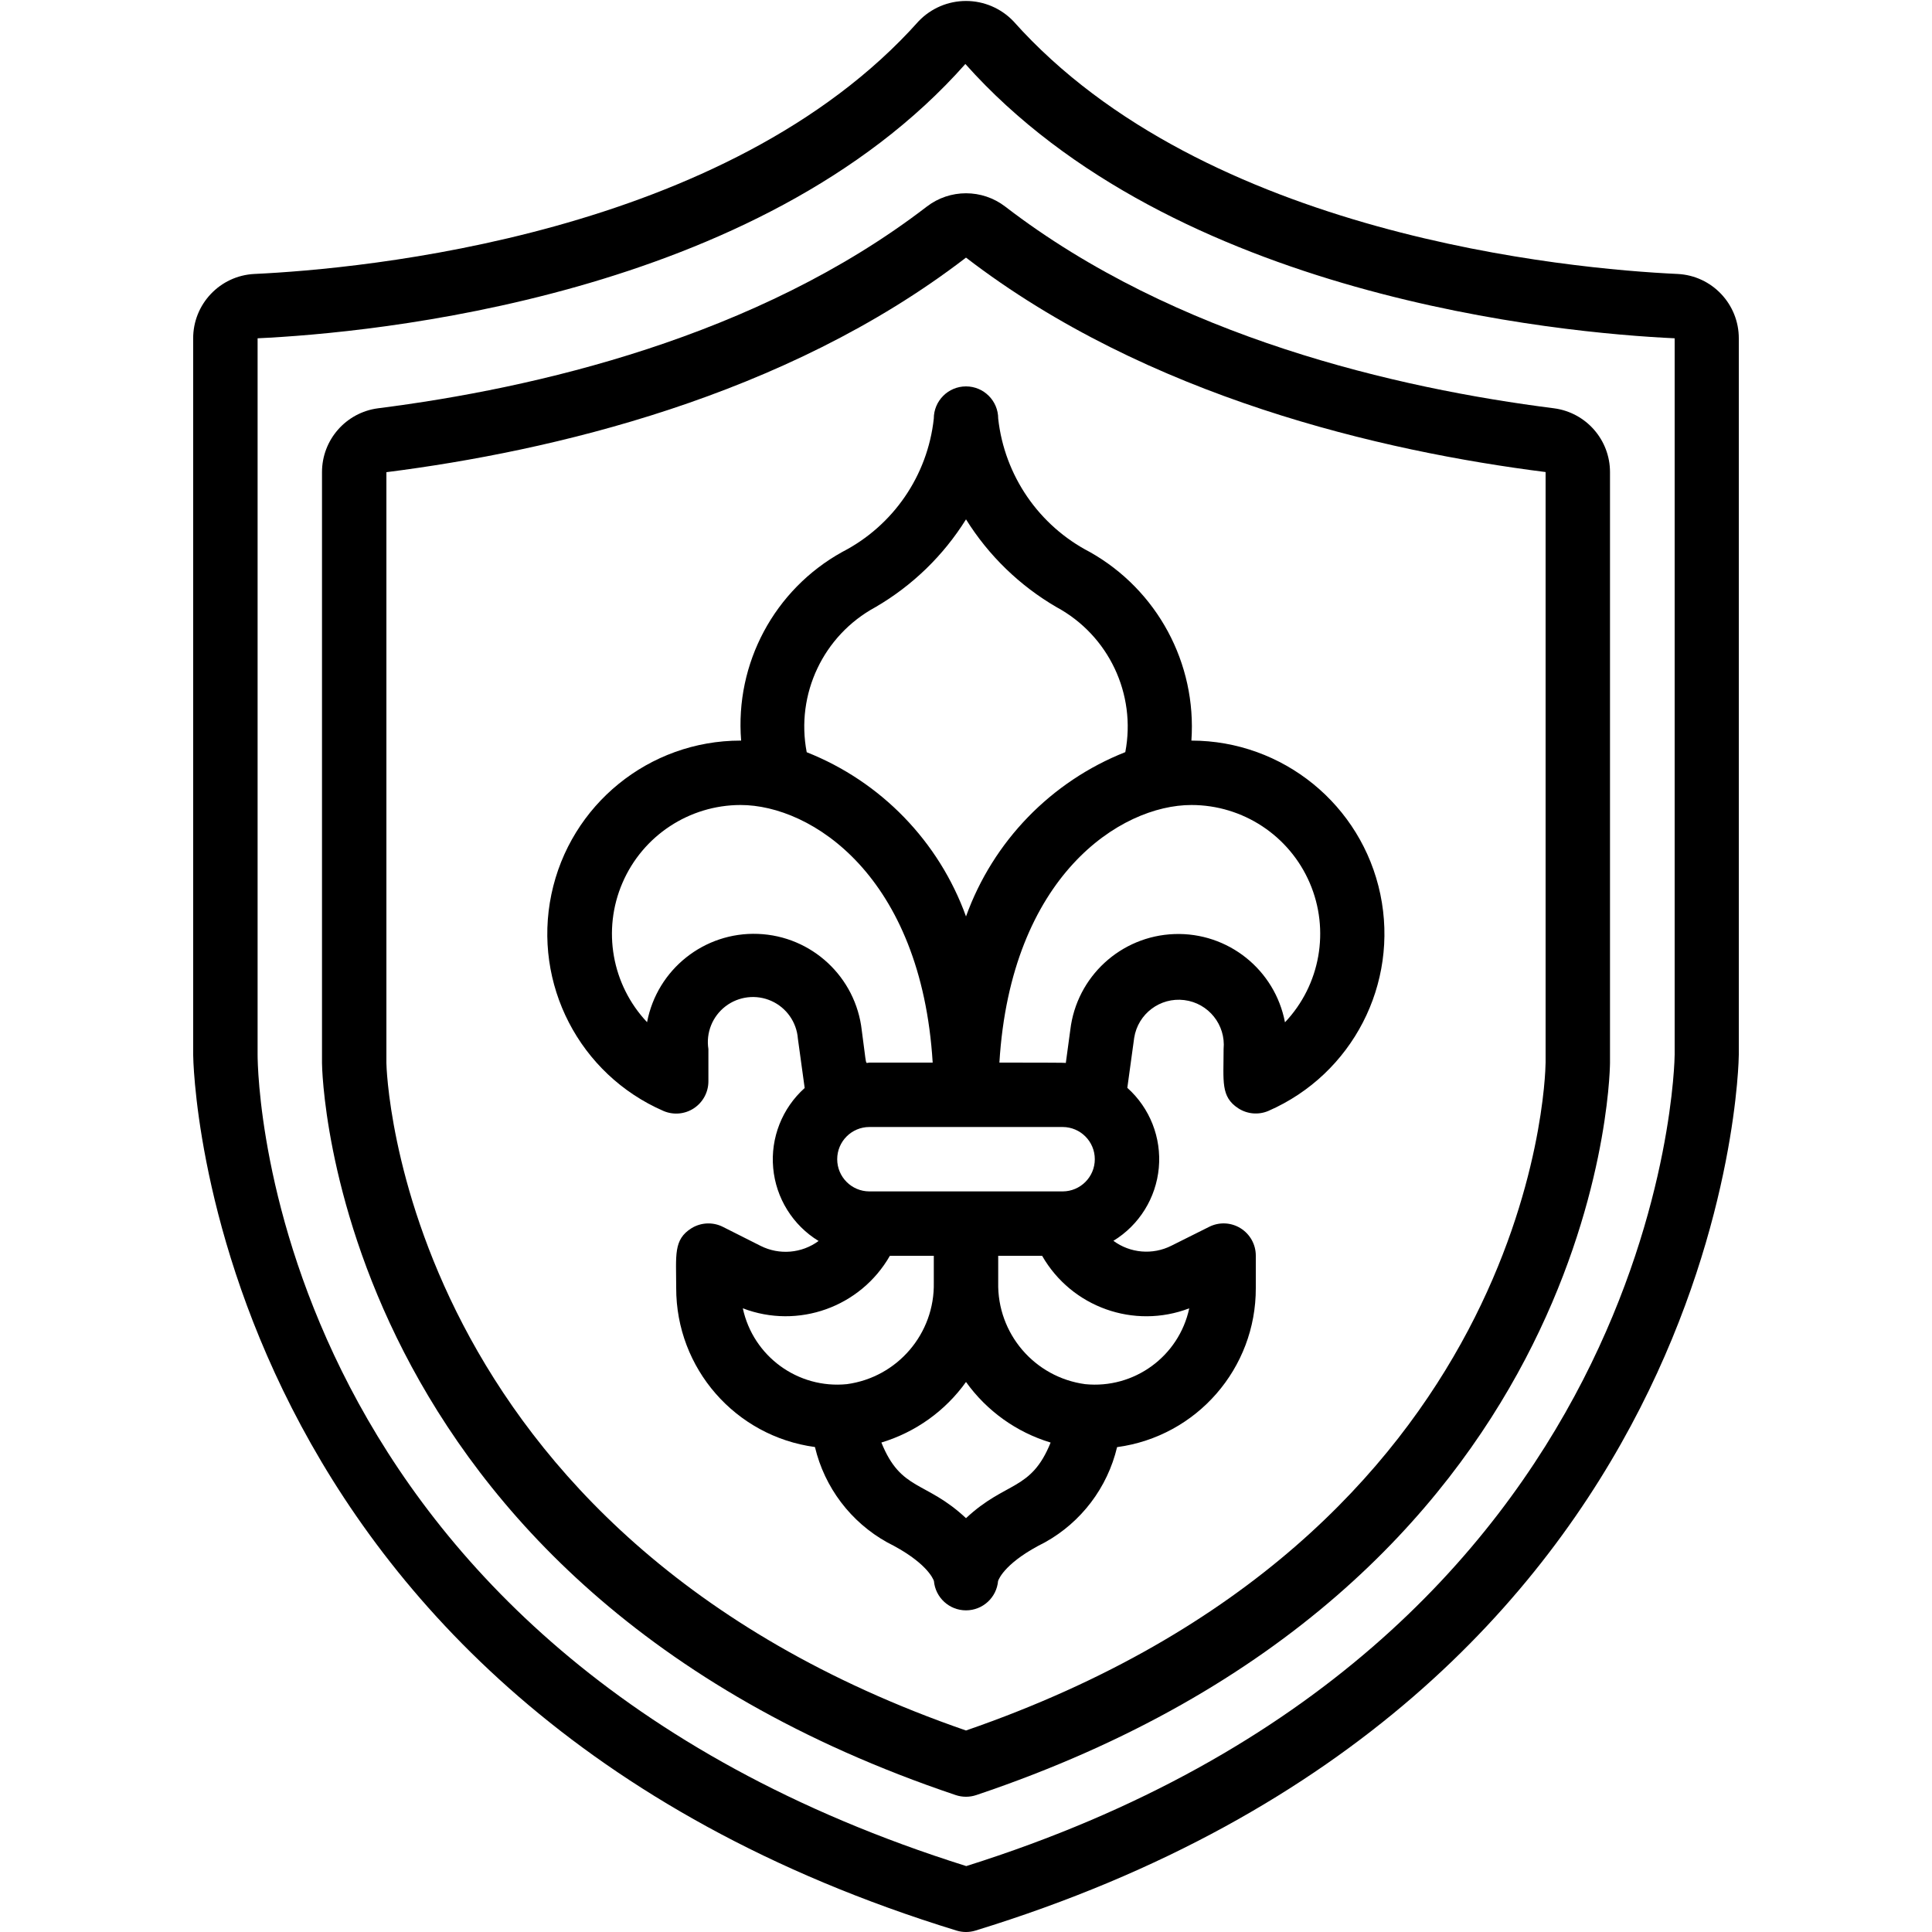
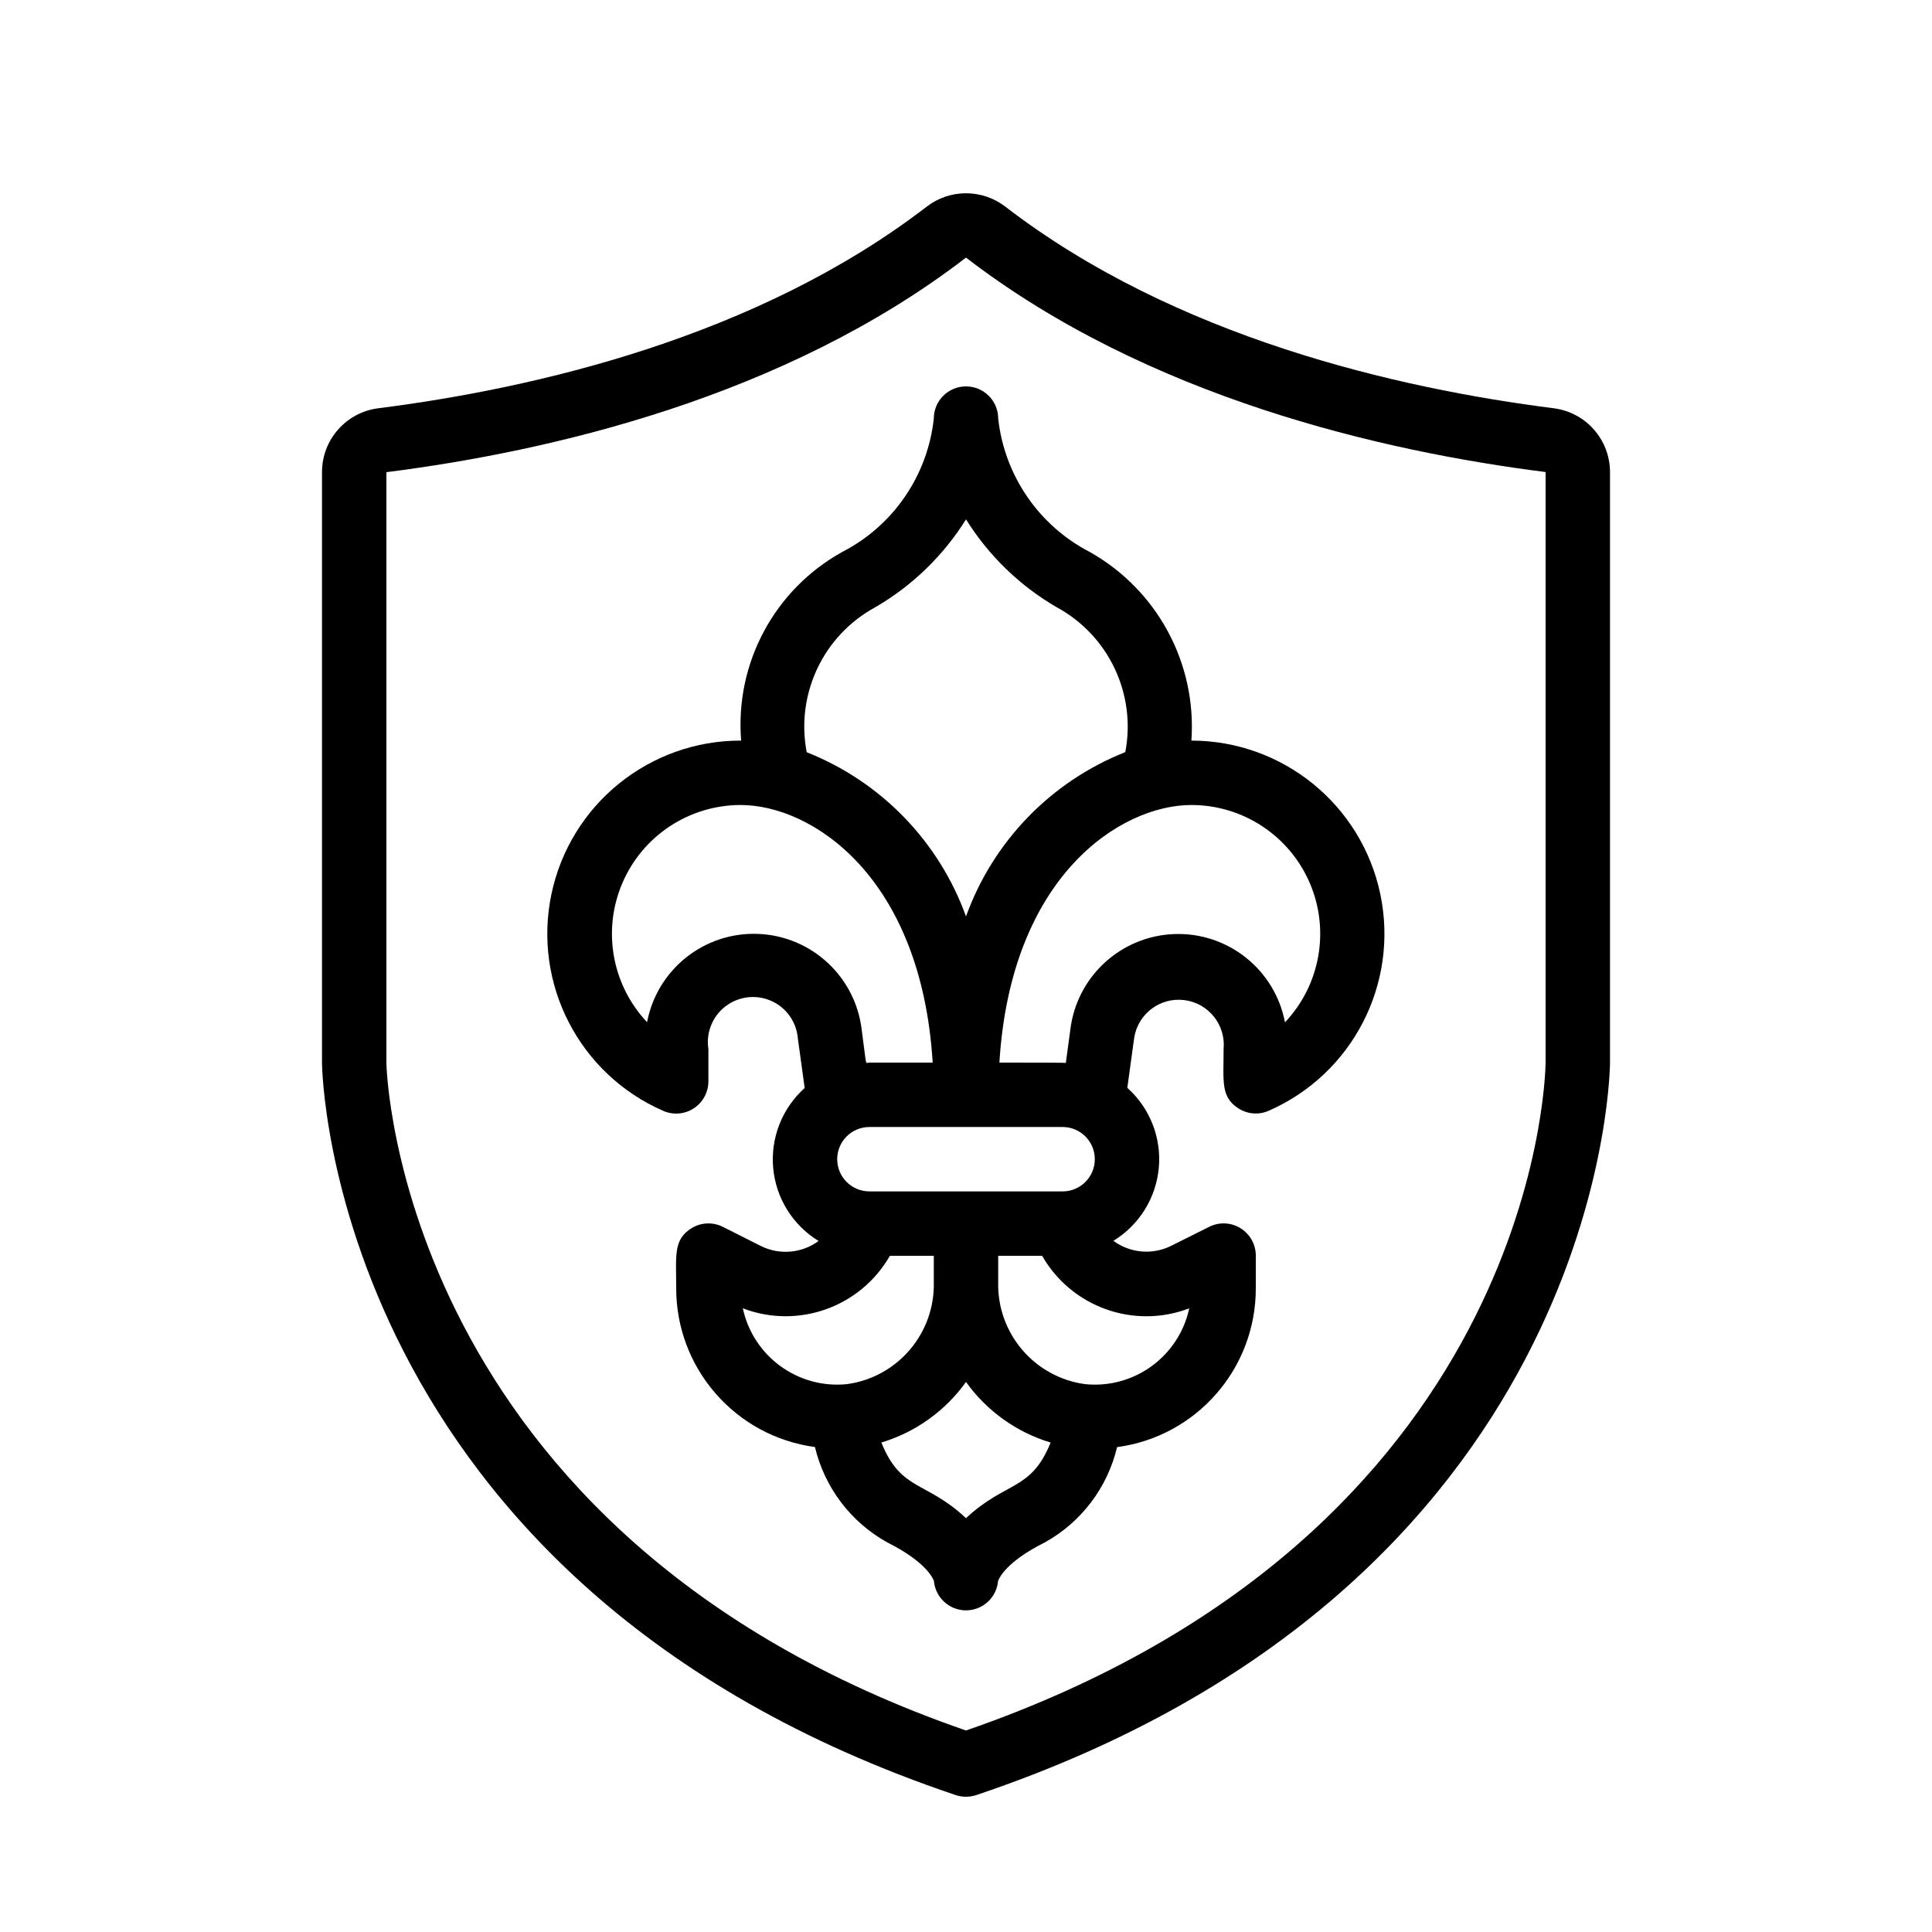
<svg xmlns="http://www.w3.org/2000/svg" height="512" viewBox="0 0 48 60" width="512">
  <g id="004---Fleur-de-lis-Shield">
-     <path id="Shape" d="m23.707 59.956c.191.059.395.059.586 0 23.436-7.2 23.707-27 23.707-27.2v-22.241c.005-1.069-.832-1.954-1.9-2.007-3.337-.156-14.69-1.184-20.63-7.851-.384-.4-.915-.627-1.47-.627s-1.086.226-1.47.627c-5.941 6.667-17.294 7.695-20.631 7.851-1.068.053-1.905.938-1.9 2.007v22.238c0 .2.271 20.003 23.707 27.203zm-21.707-49.45c3.535-.165 15.568-1.269 21.98-8.519 6.46 7.25 18.493 8.354 22.028 8.519v22.247c0 .184-.256 18.357-22 25.2-21.7-6.821-22.008-24.453-22.008-25.2z" />
    <path id="Shape" d="m23.681 55.748c.207.069.43.069.637 0 19.231-6.463 19.673-22.057 19.682-22.731v-18.355c-0-1.003-.744-1.851-1.739-1.982-4.859-.616-11.76-2.2-17.041-6.263-.719-.553-1.72-.553-2.439 0-5.281 4.061-12.181 5.647-17.042 6.263-.995.131-1.739.979-1.739 1.982v18.355c0 .161.225 16.188 19.681 22.731zm-17.681-41.084c5.1-.647 12.362-2.328 18-6.664 5.638 4.334 12.905 6.015 18 6.66v18.34c-.008.6-.411 14.664-18 20.742-17.647-6.1-18-20.586-18-20.727z" />
    <path id="Shape" d="m16 33.58v-1c-.08-.507.125-1.017.533-1.329.408-.312.954-.375 1.422-.166s.785.659.824 1.171l.211 1.533c-.7.627-1.063 1.548-.978 2.484.085.936.608 1.777 1.41 2.267-.524.385-1.219.444-1.8.152l-1.175-.592c-.31-.155-.678-.138-.973.044-.567.356-.474.836-.474 1.856-.005 2.494 1.838 4.606 4.309 4.939.299 1.258 1.114 2.333 2.244 2.961 1.2.6 1.423 1.117 1.451 1.2.046.516.478.911.996.911s.95-.395.996-.911c.028-.082.248-.6 1.454-1.2 1.13-.627 1.943-1.701 2.242-2.958 2.473-.332 4.317-2.446 4.308-4.942v-1c.002-.348-.177-.671-.472-.855-.295-.184-.664-.201-.975-.045l-1.175.587c-.581.293-1.277.234-1.8-.152.802-.49 1.324-1.331 1.41-2.267.085-.936-.277-1.857-.978-2.484l.213-1.552c.117-.748.806-1.267 1.557-1.173s1.291.768 1.22 1.521c0 1.005-.095 1.477.452 1.837.282.185.638.215.947.08 2.601-1.138 4.049-3.943 3.469-6.723-.58-2.779-3.029-4.772-5.868-4.774.168-2.398-1.06-4.678-3.155-5.857-1.582-.818-2.65-2.373-2.845-4.143 0-.552-.448-1-1-1s-1 .448-1 1c-.192 1.771-1.26 3.327-2.844 4.142-2.106 1.167-3.333 3.458-3.139 5.858h-.017c-2.842-.001-5.295 1.992-5.876 4.774-.581 2.782.87 5.59 3.476 6.726.31.135.667.105.949-.081s.452-.501.451-.839zm4.3 9.406c-1.519.152-2.91-.862-3.231-2.355 1.716.656 3.654-.037 4.567-1.631h1.364v.828c.034 1.586-1.128 2.945-2.7 3.158zm-.3-6.986c0-.552.448-1 1-1h6c.552 0 1 .448 1 1s-.448 1-1 1h-6c-.552 0-1-.448-1-1zm4 11.148c-1.256-1.175-2.015-.828-2.628-2.349 1.06-.32 1.984-.981 2.628-1.881.644.9 1.568 1.562 2.628 1.882-.61 1.513-1.386 1.187-2.628 2.348zm6.933-6.517c-.321 1.494-1.713 2.508-3.233 2.355-1.572-.213-2.734-1.572-2.7-3.158v-.828h1.364c.913 1.595 2.852 2.288 4.569 1.631zm.067-15.631c1.598-0 3.042.951 3.674 2.418s.33 3.17-.768 4.331c-.312-1.636-1.77-2.8-3.434-2.741s-3.037 1.323-3.233 2.976l-.139 1.026c-.153 0 .459-.01-2.063-.01.354-5.8 3.763-8 5.963-8zm-9.815-6.143c1.147-.666 2.113-1.603 2.815-2.728.702 1.126 1.669 2.063 2.816 2.729 1.614.876 2.476 2.696 2.131 4.5-2.305.912-4.107 2.771-4.947 5.103-.841-2.331-2.643-4.188-4.947-5.1-.347-1.805.516-3.628 2.132-4.504zm-4.185 6.143c2.2 0 5.609 2.2 5.965 8h-1.965c-.142 0-.073.194-.237-1-.185-1.659-1.556-2.934-3.224-2.997-1.668-.064-3.132 1.102-3.444 2.742-1.095-1.161-1.396-2.862-.764-4.327.631-1.466 2.073-2.416 3.669-2.418z" />
  </g>
</svg>